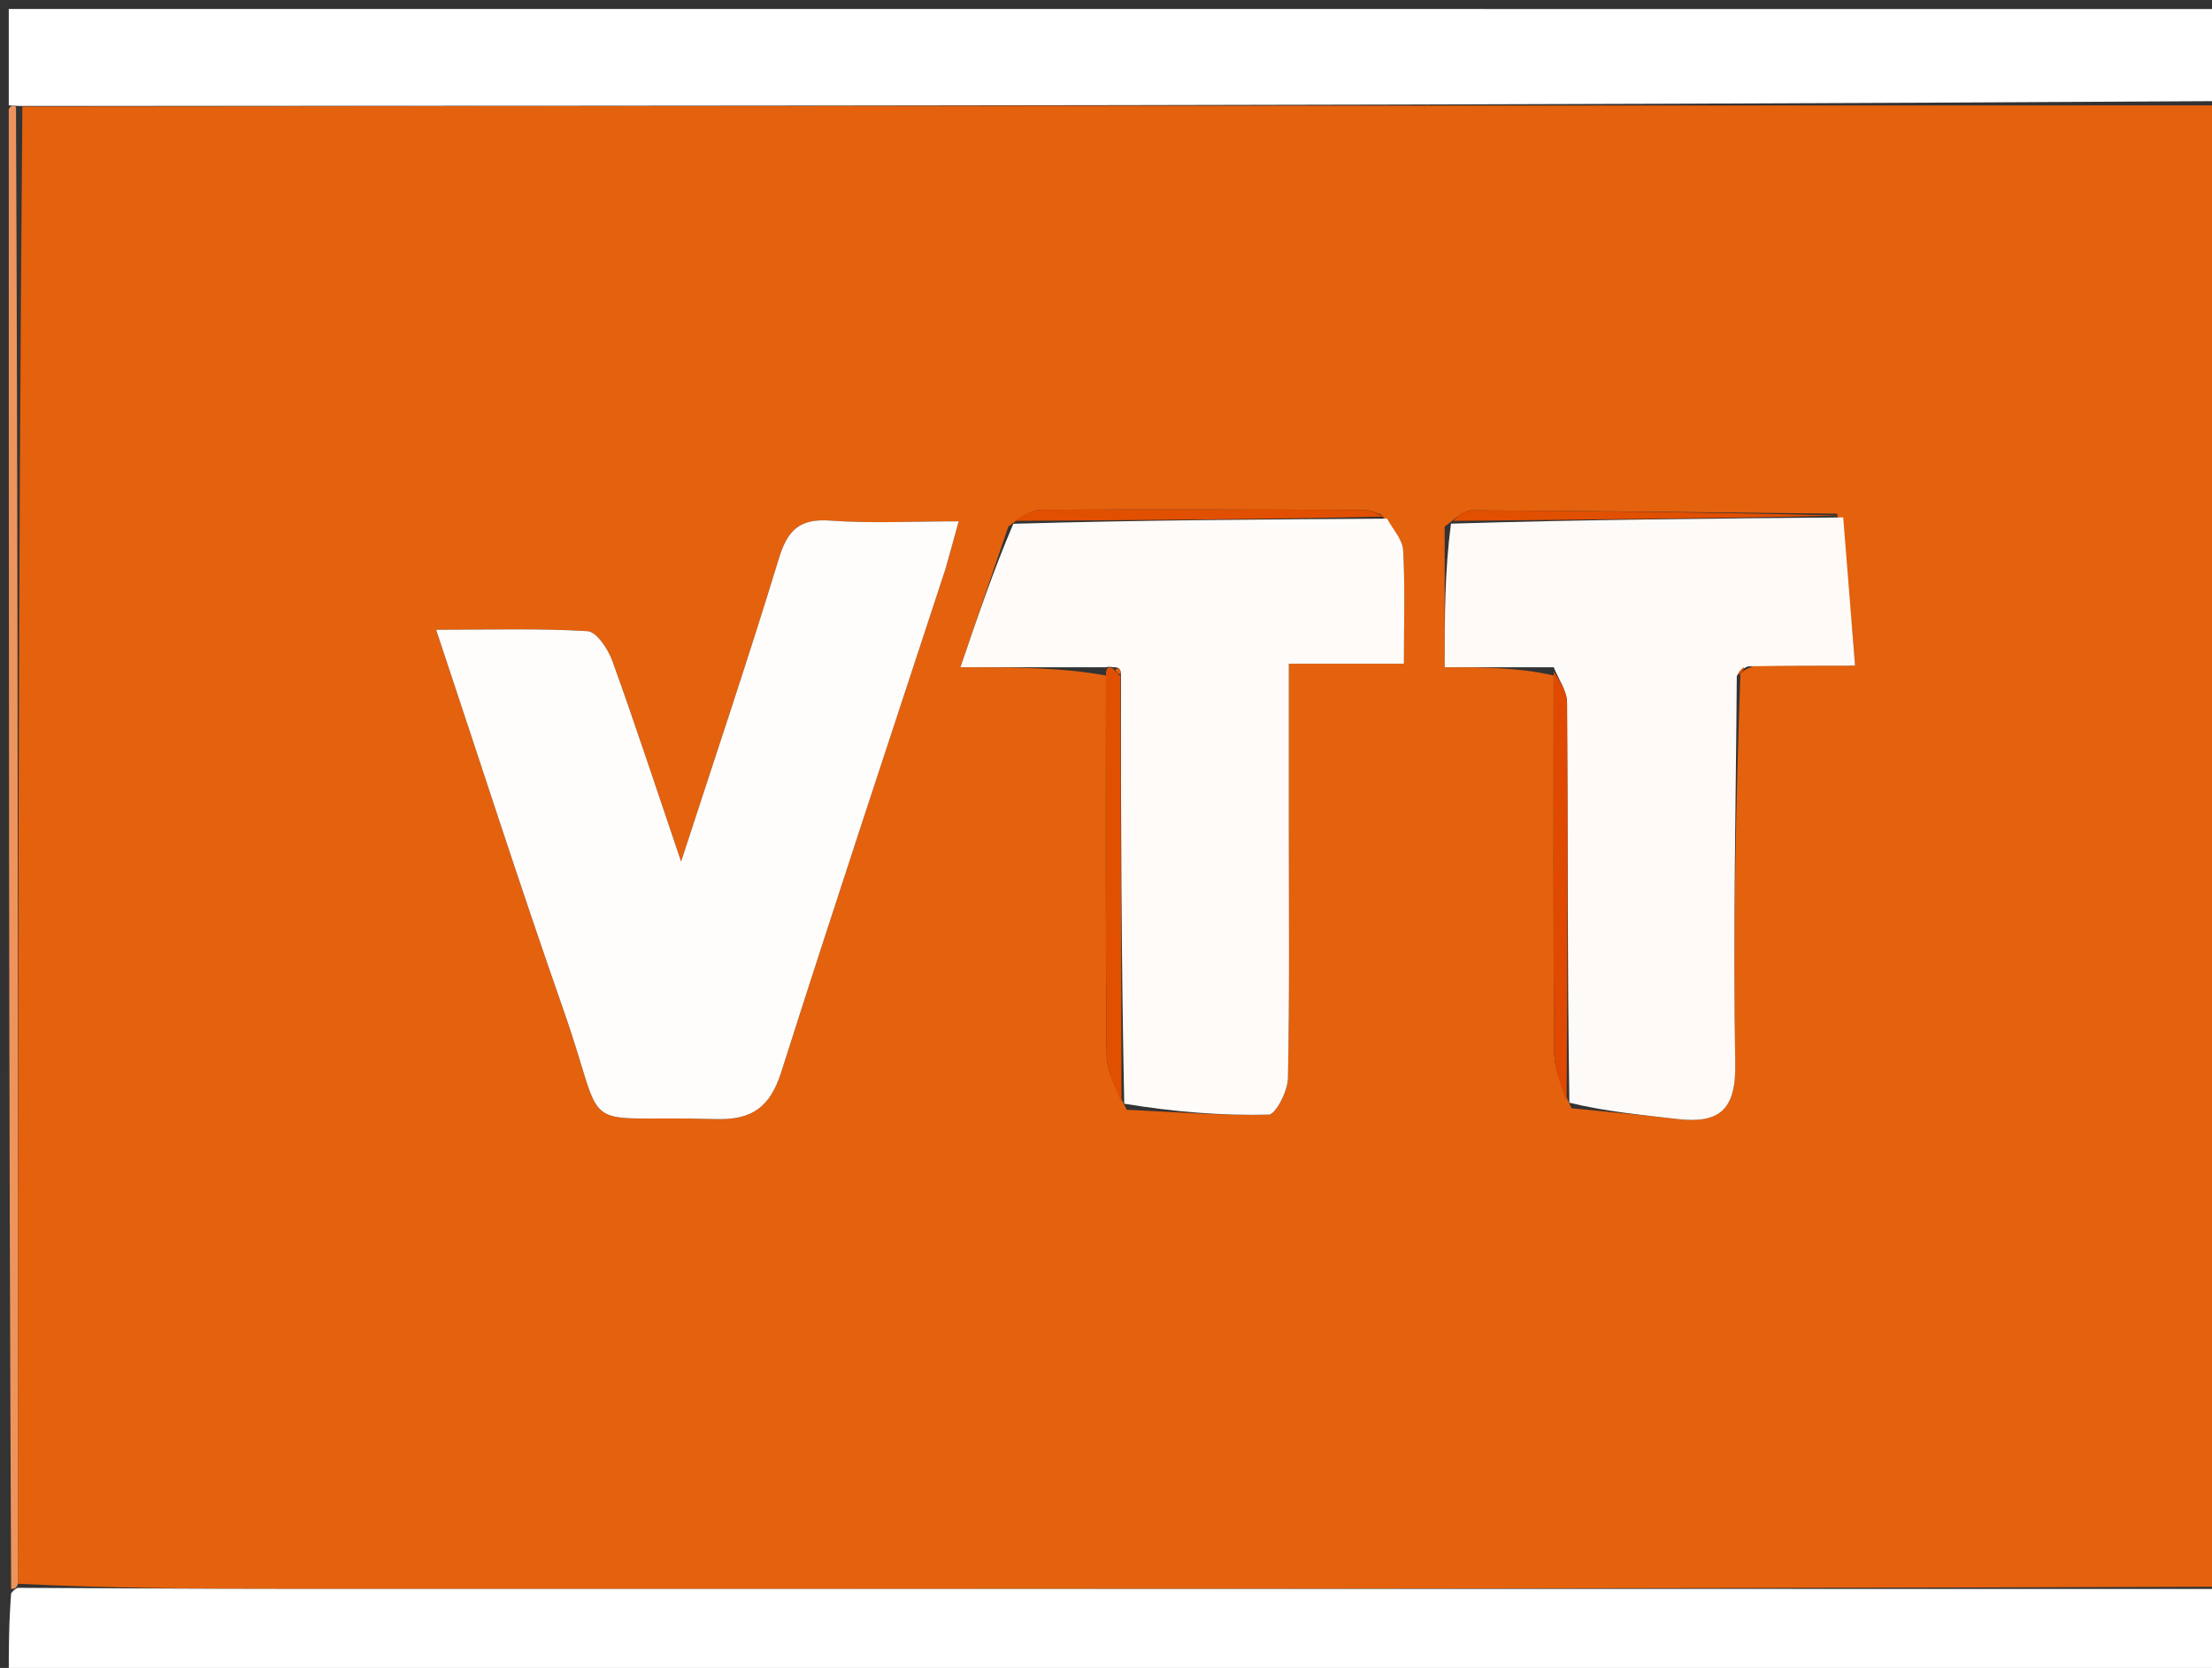
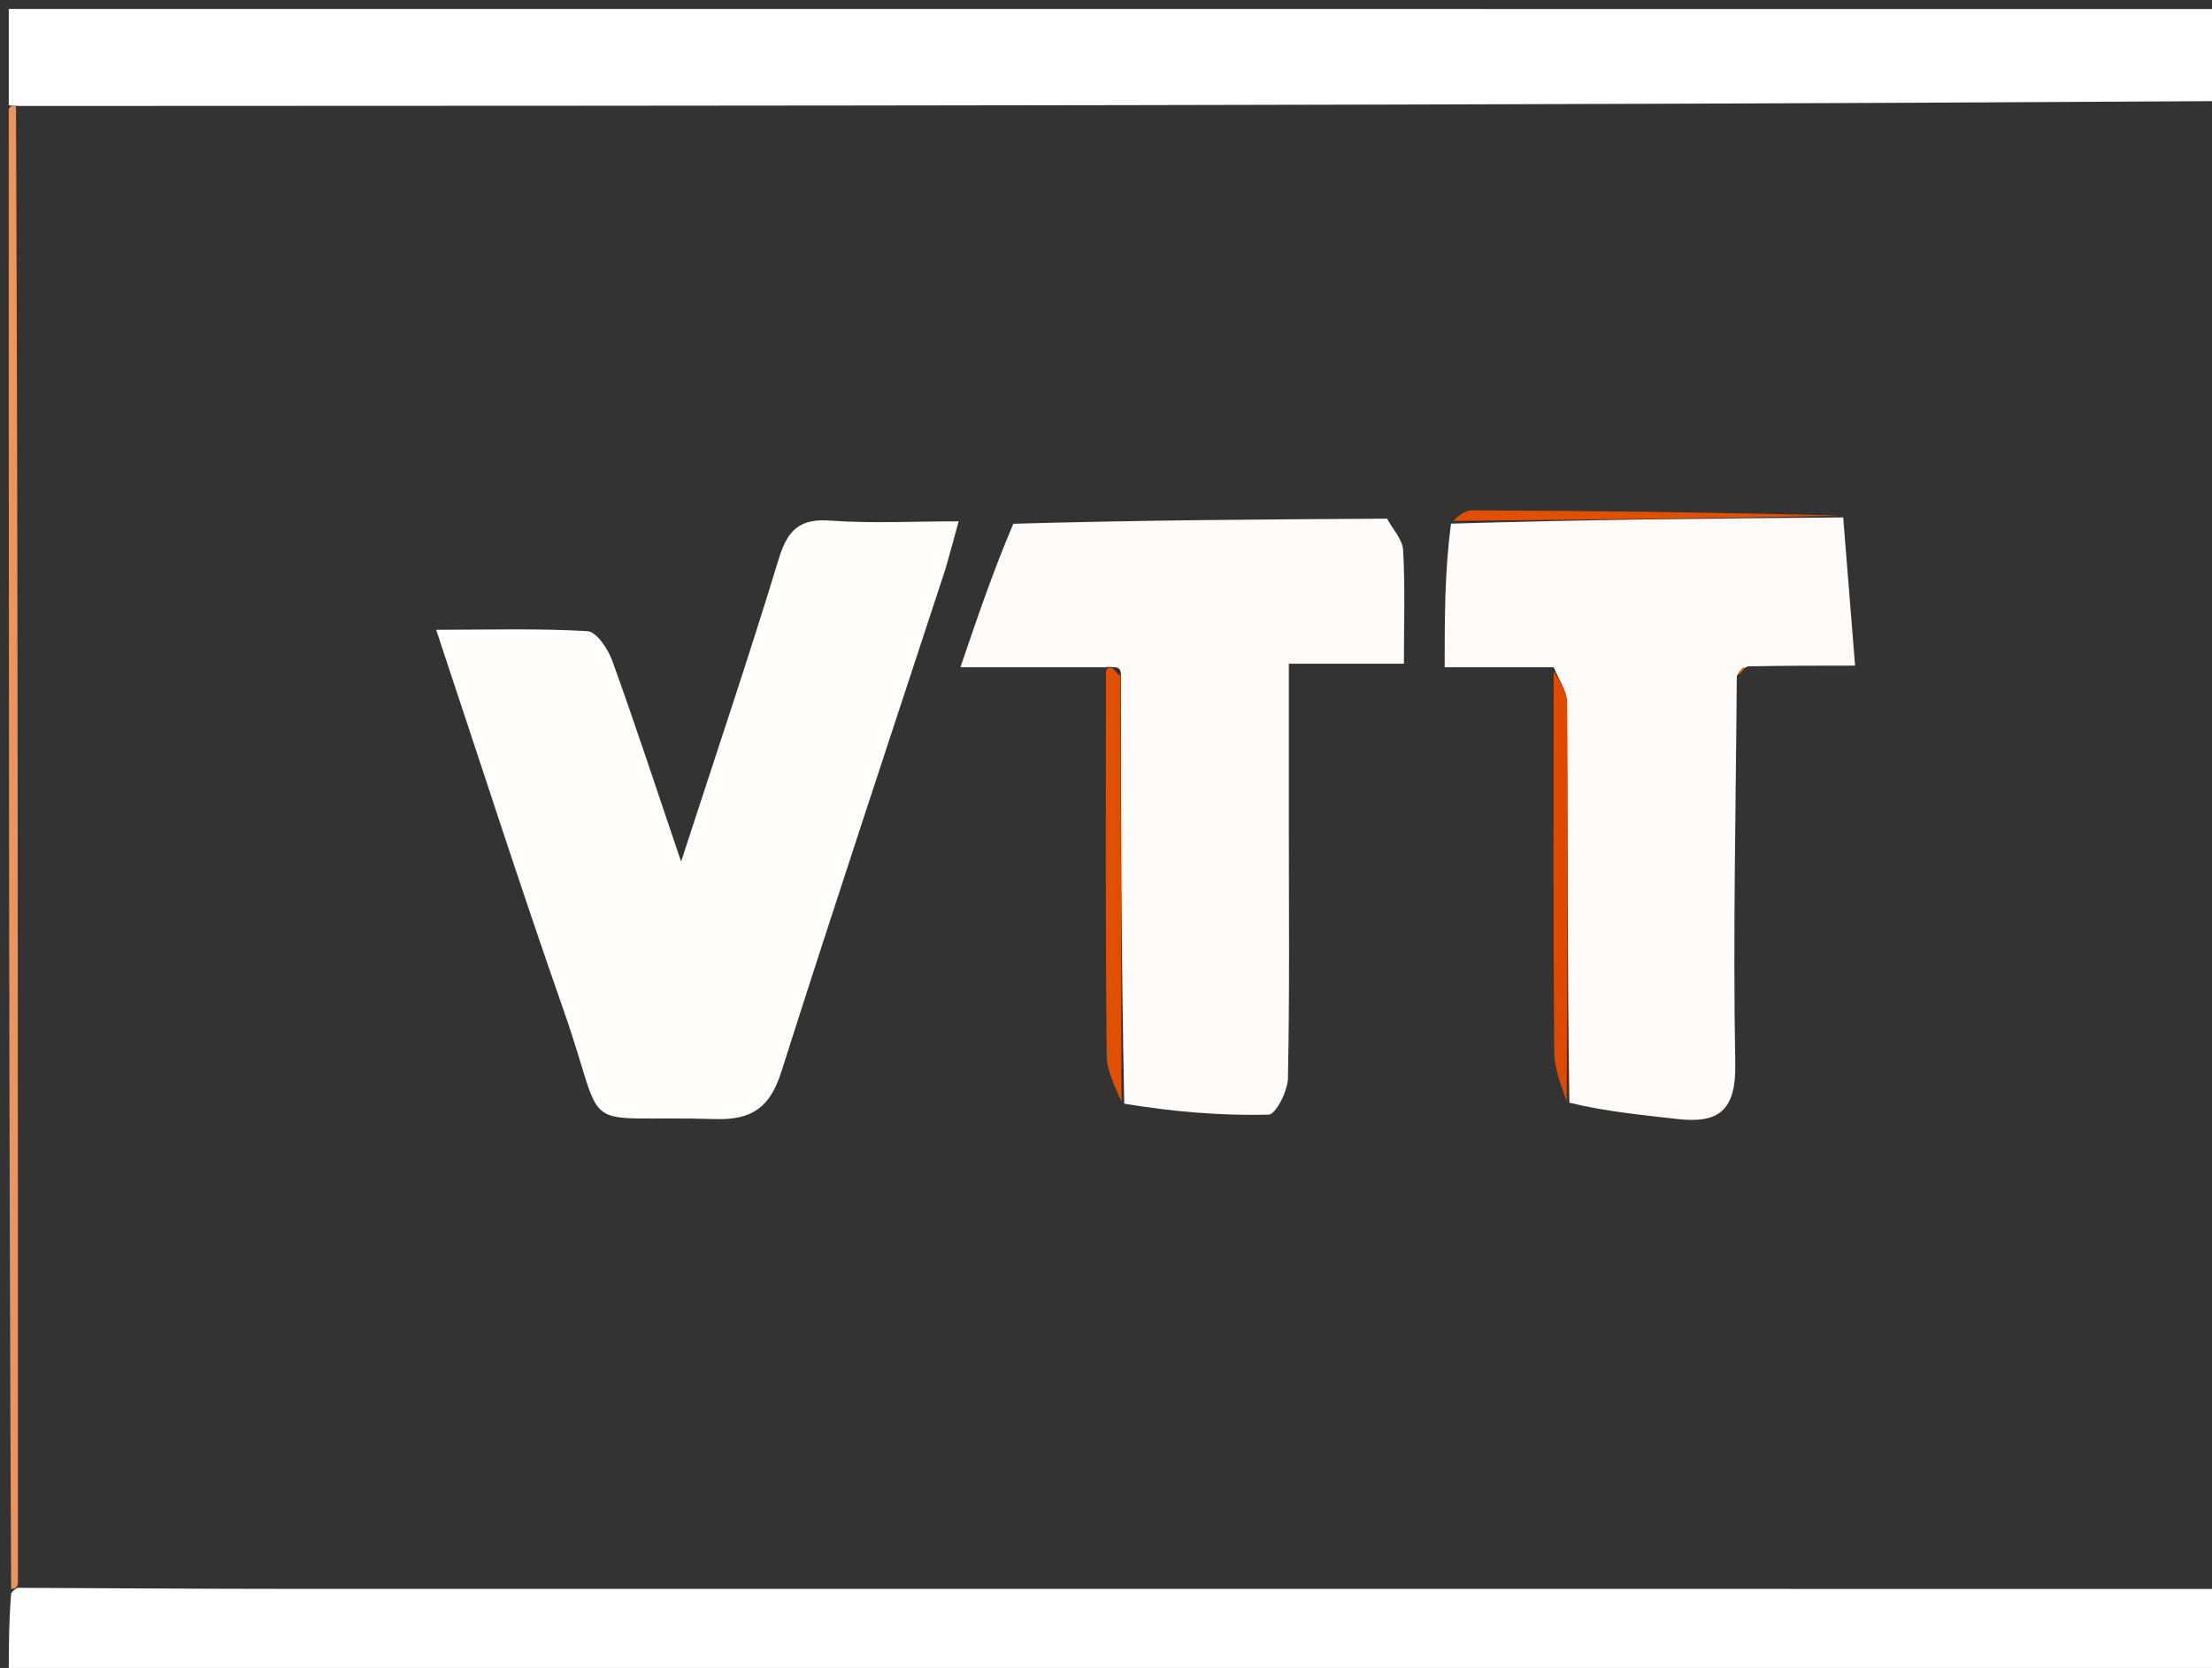
<svg xmlns="http://www.w3.org/2000/svg" version="1.1" id="Layer_1" x="0px" y="0px" width="100%" viewBox="0 0 252 190" enable-background="new 0 0 252 190" xml:space="preserve">
  <rect x="0" y="0" width="252" height="190" fill="#333333" stroke="none" />
-   <path fill="#E4610E" opacity="1" stroke="none" d=" M253,12   C253,12.444 253,12.889 252.776,14.014   C252.369,16.165 252.025,17.635 252.025,19.105   C251.997,70.978 251.992,122.851 252.043,174.724   C252.045,176.483 252.667,178.241 253,180   C253,180 253,180.5 252.531,180.751   C179.039,181.002 106.016,181.007 32.992,180.996   C22.681,180.995 12.37,180.917 2.034,180.415   C2.037,124.039 2.064,68.123 2.55,12.14   C86.339,12.049 169.67,12.024 253,12  M157.339,58.606   C156.708,58.426 156.077,58.091 155.445,58.088   C143.194,58.041 130.942,57.995 118.692,58.073   C117.489,58.081 116.292,58.895 114.869,59.997   C113.138,65.08 111.407,70.164 109.416,76.013   C115.519,76.013 120.762,76.013 125.996,76.948   C125.997,91.363 125.934,105.778 126.076,120.192   C126.095,122.123 127.158,124.044 128.363,126.413   C133.755,126.666 139.152,127.101 144.535,126.975   C145.332,126.956 146.698,124.297 146.728,122.838   C146.926,113.193 146.83,103.543 146.83,93.894   C146.83,87.967 146.83,82.039 146.83,75.609   C151.527,75.609 155.6,75.609 159.94,75.609   C159.94,70.951 160.083,66.803 159.852,62.675   C159.783,61.447 158.662,60.278 157.339,58.606  M199.897,75.824   C203.48,75.824 207.062,75.824 211.337,75.824   C210.839,69.61 210.412,64.276 209.283,58.512   C195.416,58.366 181.55,58.197 167.683,58.132   C166.823,58.128 165.96,58.94 164.583,59.995   C164.583,65.124 164.583,70.252 164.583,76.013   C168.847,76.013 172.928,76.013 176.997,76.949   C176.998,91.245 176.943,105.541 177.062,119.836   C177.079,121.859 177.946,123.876 179.037,126.244   C183.05,126.648 187.07,127.003 191.076,127.47   C195.862,128.029 197.785,126.445 197.689,121.18   C197.42,106.471 197.762,91.75 198.274,76.735   C198.514,76.496 198.755,76.258 199.897,75.824  M107.852,64.372   C108.267,62.856 108.682,61.34 109.216,59.387   C103.9,59.387 99.228,59.646 94.601,59.303   C91.074,59.042 89.715,60.399 88.724,63.649   C85.288,74.924 81.513,86.096 77.593,98.149   C74.81,89.947 72.389,82.563 69.75,75.258   C69.266,73.921 67.952,71.959 66.925,71.898   C61.368,71.566 55.781,71.74 49.686,71.74   C54.682,86.706 59.25,100.95 64.2,115.06   C69.386,129.844 65.179,126.988 81.505,127.478   C85.719,127.605 87.738,126.102 89.016,122.085   C95.066,103.058 101.384,84.116 107.852,64.372  z" />
  <path fill="#FFFFFF" opacity="1" stroke="none" d=" M253,11.517   C169.67,12.024 86.339,12.049 2.28,12.072   C1.368,12.048 1.184,12.024 1,12   C1,8.34 1,4.679 1,1.022   C85,1.026 169,1.026 253,1.026   C253,4.379 253,7.706 253,11.517  z" />
  <path fill="#FFFFFF" opacity="1" stroke="none" d=" M2.059,180.875   C12.37,180.917 22.681,180.995 32.992,180.996   C106.016,181.007 179.039,181.002 252.531,181.001   C253,184.328 253,187.655 253,190.981   C169,190.979 85,190.979 1,190.979   C1,187.963 1,184.968 1.269,181.489   C1.712,180.962 1.885,180.918 2.059,180.875  z" />
  <path fill="#ED945D" opacity="1" stroke="none" d=" M2.034,180.415   C1.885,180.918 1.712,180.962 1.269,181.003   C1,124.979 1,68.958 1,12.469   C1.184,12.024 1.368,12.048 1.822,12.139   C2.064,68.123 2.037,124.039 2.034,180.415  z" />
  <path fill="#E66A1C" opacity="1" stroke="none" d=" M253,179.531   C252.667,178.241 252.045,176.483 252.043,174.724   C251.992,122.851 251.997,70.978 252.025,19.105   C252.025,17.635 252.369,16.165 252.776,14.348   C253,69.021 253,124.042 253,179.531  z" />
  <path fill="#FFFDFB" opacity="1" stroke="none" d=" M107.729,64.758   C101.384,84.116 95.066,103.058 89.016,122.085   C87.738,126.102 85.719,127.605 81.505,127.478   C65.179,126.988 69.386,129.844 64.2,115.06   C59.25,100.95 54.682,86.706 49.686,71.74   C55.781,71.74 61.368,71.566 66.925,71.898   C67.952,71.959 69.266,73.921 69.75,75.258   C72.389,82.563 74.81,89.947 77.593,98.149   C81.513,86.096 85.288,74.924 88.724,63.649   C89.715,60.399 91.074,59.042 94.601,59.303   C99.228,59.646 103.9,59.387 109.216,59.387   C108.682,61.34 108.267,62.856 107.729,64.758  z" />
  <path fill="#FEFAF7" opacity="1" stroke="none" d=" M197.862,77.034   C197.762,91.75 197.42,106.471 197.689,121.18   C197.785,126.445 195.862,128.029 191.076,127.47   C187.07,127.003 183.05,126.648 178.788,125.612   C178.557,110.003 178.616,95.025 178.524,80.049   C178.516,78.701 177.537,77.358 177.009,76.013   C172.928,76.013 168.847,76.013 164.583,76.013   C164.583,70.252 164.583,65.124 165.301,59.65   C180.674,59.184 195.33,59.063 209.985,58.942   C210.412,64.276 210.839,69.61 211.337,75.824   C207.062,75.824 203.48,75.824 199.128,75.908   C198.192,76.339 198.027,76.687 197.862,77.034  z" />
  <path fill="#FEFBF9" opacity="1" stroke="none" d=" M126.004,76.013   C120.762,76.013 115.519,76.013 109.416,76.013   C111.407,70.164 113.138,65.08 115.443,59.664   C130.019,59.248 144.021,59.165 158.023,59.082   C158.662,60.278 159.783,61.447 159.852,62.675   C160.083,66.803 159.94,70.951 159.94,75.609   C155.6,75.609 151.527,75.609 146.83,75.609   C146.83,82.039 146.83,87.967 146.83,93.894   C146.83,103.543 146.926,113.193 146.728,122.838   C146.698,124.297 145.332,126.956 144.535,126.975   C139.152,127.101 133.755,126.666 128.077,125.726   C127.739,109.022 127.687,93.006 127.7,76.756   C127.648,76.125 127.394,75.992 126.763,76.003   C126.351,75.925 126.178,75.969 126.004,76.013  z" />
  <path fill="#E14F00" opacity="1" stroke="none" d=" M127.635,76.99   C127.687,93.006 127.739,109.022 127.764,125.504   C127.158,124.044 126.095,122.123 126.076,120.192   C125.934,105.778 125.997,91.363 126,76.48   C126.178,75.969 126.351,75.925 126.827,76.175   C127.244,76.695 127.412,76.868 127.635,76.99  z" />
  <path fill="#E04900" opacity="1" stroke="none" d=" M177.003,76.481   C177.537,77.358 178.516,78.701 178.524,80.049   C178.616,95.025 178.557,110.003 178.479,125.438   C177.946,123.876 177.079,121.859 177.062,119.836   C176.943,105.541 176.998,91.245 177.003,76.481  z" />
  <path fill="#E14F00" opacity="1" stroke="none" d=" M209.634,58.727   C195.33,59.063 180.674,59.184 165.559,59.338   C165.96,58.94 166.823,58.128 167.683,58.132   C181.55,58.197 195.416,58.366 209.634,58.727  z" />
-   <path fill="#E14F00" opacity="1" stroke="none" d=" M157.681,58.844   C144.021,59.165 130.019,59.248 115.554,59.333   C116.292,58.895 117.489,58.081 118.692,58.073   C130.942,57.995 143.194,58.041 155.445,58.088   C156.077,58.091 156.708,58.426 157.681,58.844  z" />
  <path fill="#E25300" opacity="1" stroke="none" d=" M198.068,76.885   C198.027,76.687 198.192,76.339 198.676,76.005   C198.755,76.258 198.514,76.496 198.068,76.885  z" />
-   <path fill="#E4610E" opacity="1" stroke="none" d=" M127.7,76.756   C127.412,76.868 127.244,76.695 127.065,76.297   C127.394,75.992 127.648,76.125 127.7,76.756  z" />
</svg>